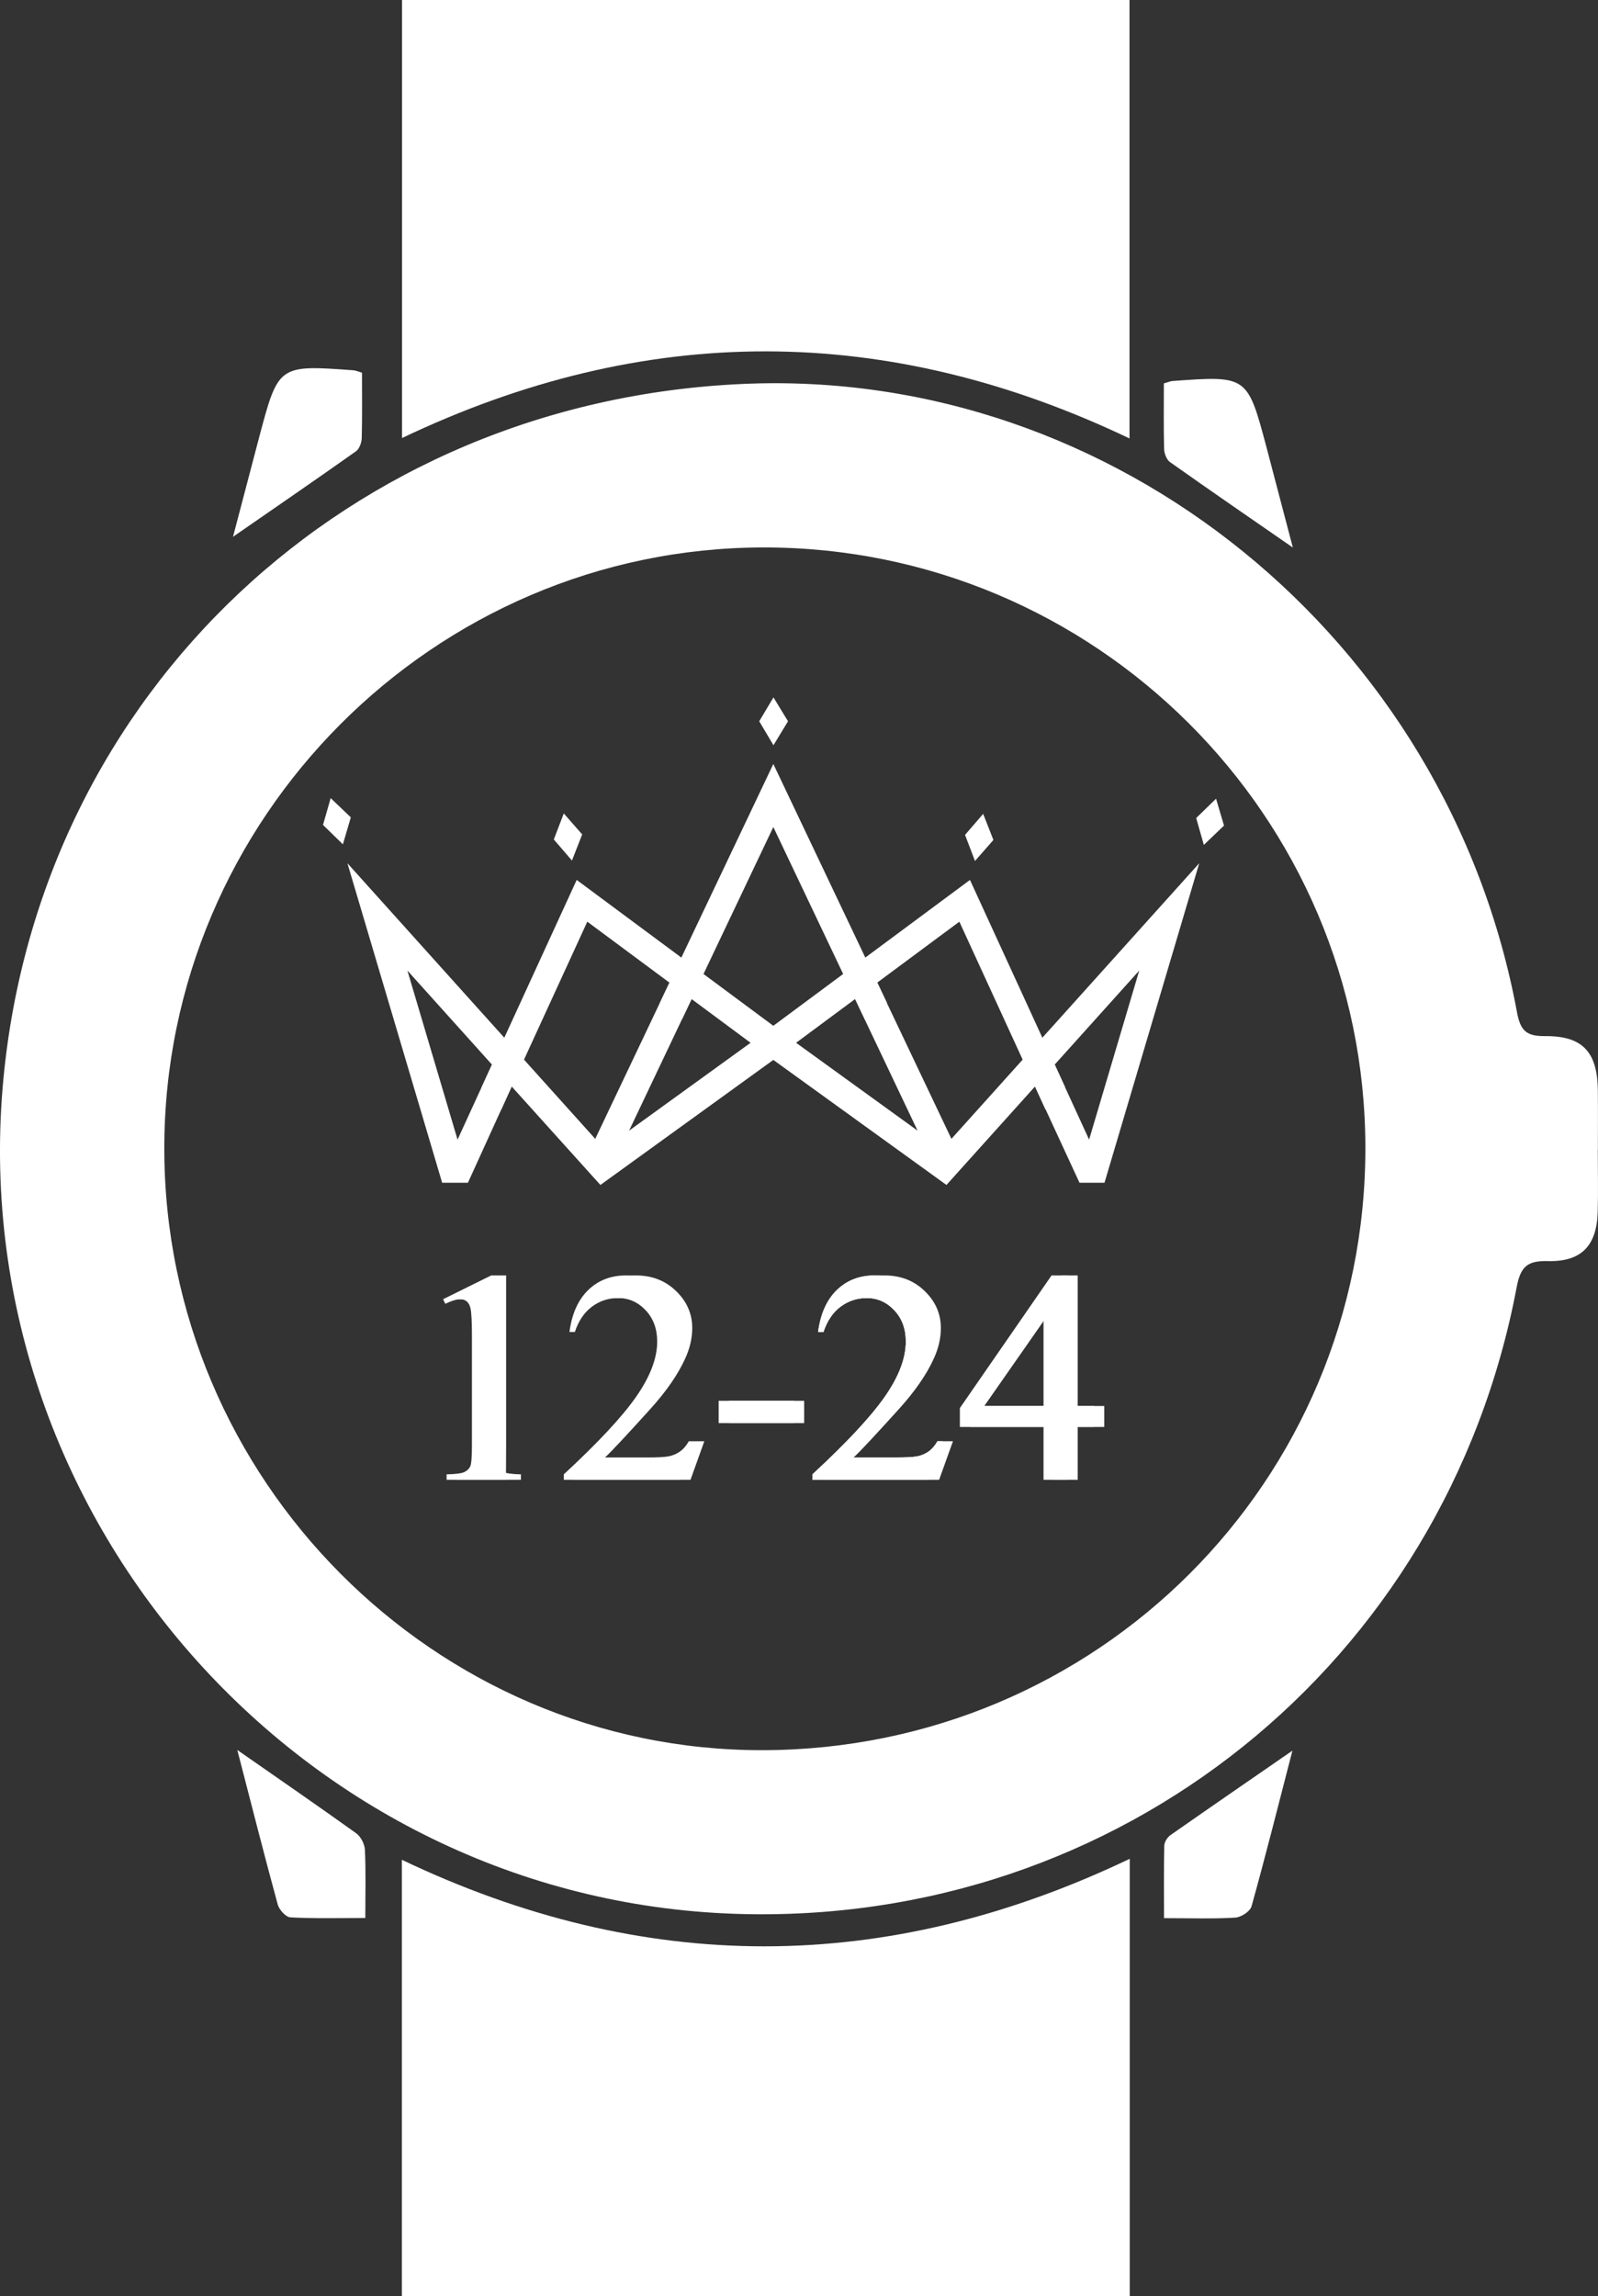
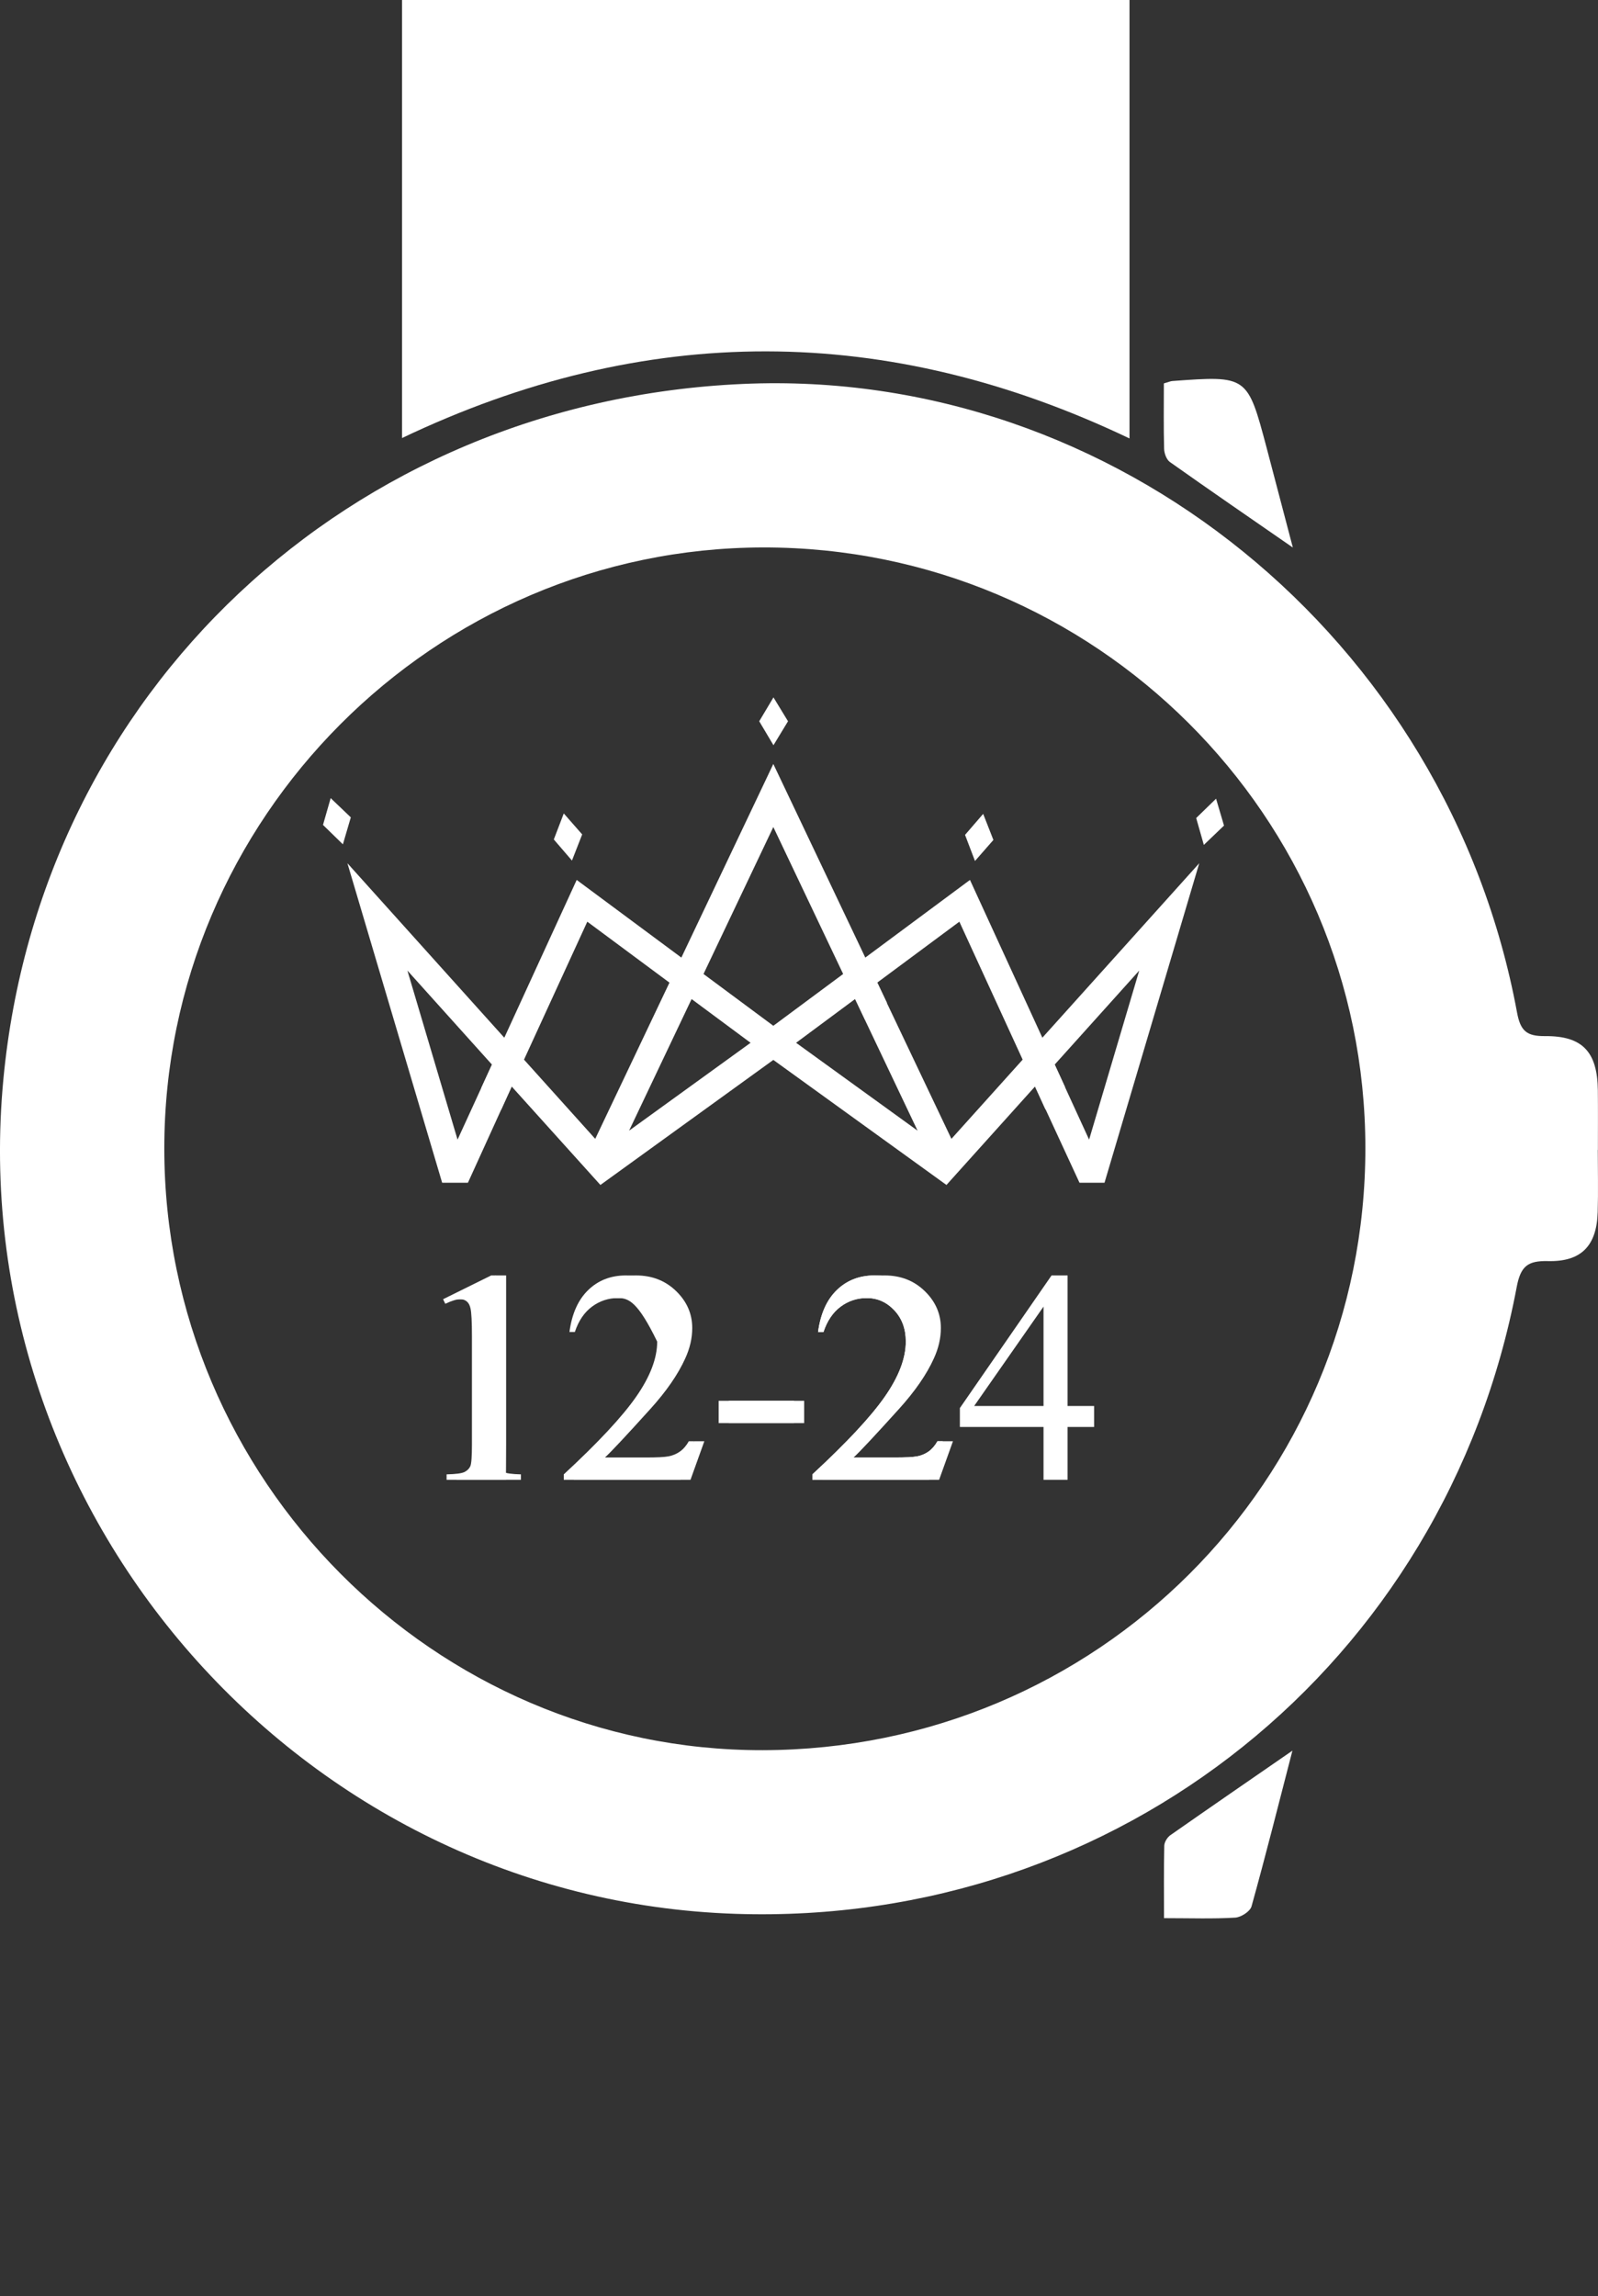
<svg xmlns="http://www.w3.org/2000/svg" width="94" height="135" viewBox="0 0 94 135" fill="none">
  <rect x="0" y="0" width="94" height="135" fill="#333333" stroke="none" />
  <g clip-path="url(#clip0_858_329)">
    <path d="M93.988 67.608C93.988 68.827 94.018 70.046 93.982 71.264C93.924 73.236 93.023 74.189 91.056 74.141C89.874 74.113 89.451 74.433 89.219 75.661C85.032 97.837 65.788 113.251 43.285 112.517C17.698 111.682 -2.217 89.007 0.198 63.455C2.351 40.692 20.539 23.598 43.702 22.572C65.532 21.603 85.166 37.514 89.238 59.528C89.442 60.631 89.822 60.923 90.888 60.914C93.099 60.896 93.967 61.852 93.991 64.104C94.003 65.271 93.994 66.441 93.994 67.608C93.991 67.608 93.991 67.608 93.988 67.608ZM9.665 67.523C9.668 86.965 25.557 102.931 44.866 102.895C64.543 102.858 80.328 87.087 80.316 67.483C80.304 47.992 64.415 32.16 44.899 32.185C25.524 32.212 9.662 48.12 9.665 67.523Z" fill="white" />
    <path d="M66.442 0C66.442 8.611 66.442 17.081 66.442 25.777C52.201 18.985 37.98 18.924 23.648 25.753C23.648 17.121 23.648 8.601 23.648 0C37.901 0 52.085 0 66.442 0Z" fill="white" />
-     <path d="M66.455 109.281C66.455 117.931 66.455 126.402 66.455 135C52.198 135 37.978 135 23.639 135C23.639 126.517 23.639 118.016 23.639 109.339C37.847 116.115 52.067 116.149 66.455 109.281Z" fill="white" />
    <path d="M76.025 102.922C75.218 106.039 74.457 109.068 73.62 112.075C73.537 112.374 73.005 112.718 72.661 112.739C71.354 112.818 70.042 112.77 68.471 112.77C68.471 111.295 68.455 109.902 68.486 108.51C68.492 108.297 68.665 108.019 68.845 107.892C71.19 106.252 73.544 104.634 76.025 102.922Z" fill="white" />
    <path d="M68.462 22.541C68.766 22.453 68.86 22.407 68.958 22.401C73.379 22.078 73.379 22.078 74.512 26.344C75.014 28.245 75.514 30.146 76.05 32.191C73.544 30.457 71.168 28.827 68.818 27.163C68.617 27.02 68.483 26.651 68.477 26.383C68.443 25.125 68.462 23.863 68.462 22.541Z" fill="white" />
-     <path d="M21.294 21.91C20.989 21.822 20.895 21.776 20.797 21.77C16.376 21.447 16.376 21.447 15.243 25.713C14.741 27.614 14.242 29.515 13.706 31.56C16.212 29.826 18.587 28.196 20.938 26.533C21.139 26.389 21.273 26.021 21.279 25.753C21.312 24.494 21.294 23.233 21.294 21.91Z" fill="white" />
-     <path d="M13.959 102.882C16.355 104.552 18.669 106.143 20.947 107.776C21.221 107.971 21.449 108.413 21.465 108.751C21.525 110.006 21.489 111.268 21.489 112.761C19.96 112.761 18.517 112.8 17.083 112.724C16.815 112.709 16.422 112.279 16.337 111.968C15.518 108.967 14.753 105.951 13.959 102.882Z" fill="white" />
  </g>
  <g clip-path="url(#clip1_858_329)">
    <path d="M61.315 61.008L57.057 51.732L50.9 56.297L45.895 45.767L45.489 44.914L45.085 45.767L40.08 56.297L33.923 51.732L29.665 61.008L20.436 50.75L26.009 69.535H27.525L30.1 63.878L35.318 69.665L45.49 62.314L55.674 69.665L60.883 63.876L63.5 69.535H64.971L70.544 50.75L61.315 61.008ZM67.014 57.06L64.065 67L62.04 62.589L67.014 57.06ZM60.156 62.297L55.966 66.954L51.6 57.77L56.433 54.187L60.156 62.297ZM46.829 61.307L50.297 58.736L53.975 66.473L46.829 61.307ZM44.151 61.307L37.005 66.473L40.682 58.736L44.151 61.307ZM49.597 57.262L45.49 60.307L41.383 57.262L45.49 48.622L49.597 57.262ZM39.38 57.77L35.014 66.954L30.824 62.297L34.547 54.187L39.38 57.77ZM28.939 62.589L26.915 67L23.965 57.06L28.939 62.589Z" fill="white" />
    <path d="M45.498 43.813L44.66 42.404L45.498 41L46.354 42.404L45.498 43.813Z" fill="white" />
    <path d="M20.17 49.639L19 48.498L19.451 46.922L20.636 48.054L20.17 49.639Z" fill="white" />
    <path d="M70.814 49.673L70.364 48.093L71.533 46.956L72 48.537L70.814 49.673Z" fill="white" />
    <path d="M33.645 50.593L32.577 49.353L33.163 47.823L34.246 49.056L33.645 50.593Z" fill="white" />
    <path d="M57.352 50.618L56.767 49.084L57.834 47.848L58.435 49.382L57.352 50.618Z" fill="white" />
-     <path d="M40.683 58.736L39.38 57.77L38.81 58.971L40.111 59.938L40.683 58.736Z" fill="white" />
    <path d="M50.873 59.925L52.174 58.959L51.604 57.758L50.302 58.723L50.873 59.925Z" fill="white" />
    <path d="M28.939 62.589L28.317 63.946L29.477 65.248L30.1 63.878L28.939 62.589Z" fill="white" />
    <path d="M60.87 63.85L61.494 65.22L62.654 63.918L62.031 62.561L60.87 63.85Z" fill="white" />
    <path d="M26.66 76.382L29.176 74.984H29.772V84.925C29.772 85.585 29.76 87 29.76 87H26.866V86.679C27.415 86.667 27.769 86.62 27.929 86.536C28.089 86.452 28.2 86.339 28.263 86.197C28.326 86.055 28.358 85.631 28.358 84.925V78.57C28.358 77.714 28.329 77.163 28.272 76.92C28.232 76.735 28.159 76.599 28.053 76.512C27.948 76.426 27.82 76.382 27.672 76.382C27.46 76.382 26.66 76.382 26.66 76.382Z" fill="white" />
    <path d="M26.064 76.382L28.893 74.984H29.176V84.925C29.176 85.585 29.203 85.996 29.257 86.158C29.312 86.32 29.425 86.445 29.596 86.531C29.767 86.618 30.116 86.667 30.642 86.679V87H26.27V86.679C26.818 86.667 27.173 86.62 27.333 86.536C27.493 86.452 27.604 86.339 27.667 86.197C27.73 86.055 27.761 85.631 27.761 84.925V78.57C27.761 77.713 27.733 77.163 27.676 76.92C27.636 76.735 27.563 76.599 27.457 76.512C27.351 76.425 27.224 76.382 27.076 76.382C26.864 76.382 26.57 76.472 26.193 76.651L26.064 76.382Z" fill="white" />
    <path d="M41.431 84.734L40.617 87H33.759V86.679C35.776 84.815 37.197 83.293 38.02 82.112C38.843 80.931 39.254 79.852 39.254 78.874C39.254 78.127 39.028 77.514 38.577 77.033C38.125 76.553 37.585 76.313 36.957 76.313C36.385 76.313 34.603 76.417 35.195 75.844C35.786 75.271 36.525 74.984 37.411 74.984C38.354 74.984 39.141 75.291 39.773 75.905C40.404 76.518 40.72 77.242 40.72 78.075C40.72 78.671 40.583 79.267 40.308 79.864C39.885 80.801 39.2 81.794 38.251 82.841C36.828 84.416 35.939 85.365 35.585 85.689H38.62C39.237 85.689 39.67 85.666 39.919 85.62C40.167 85.573 40.547 85.581 40.592 85.338C40.617 85.196 40.687 84.995 40.835 84.734H41.431V84.734Z" fill="white" />
-     <path d="M40.835 84.734L40.021 87H33.163V86.679C35.18 84.815 36.6 83.293 37.423 82.112C38.246 80.931 38.658 79.852 38.658 78.874C38.658 78.127 38.432 77.514 37.981 77.033C37.529 76.553 36.989 76.313 36.36 76.313C35.789 76.313 35.276 76.482 34.821 76.821C34.367 77.159 34.031 77.656 33.814 78.309H33.497C33.64 77.239 34.007 76.417 34.599 75.844C35.19 75.271 35.929 74.984 36.815 74.984C37.758 74.984 38.545 75.291 39.176 75.905C39.808 76.518 40.124 77.242 40.124 78.075C40.124 78.671 39.986 79.268 39.712 79.864C39.289 80.801 38.603 81.794 37.655 82.842C36.232 84.416 35.343 85.365 34.989 85.689H38.023C38.641 85.689 39.074 85.666 39.322 85.62C39.571 85.573 39.795 85.479 39.995 85.338C40.195 85.196 40.37 84.995 40.518 84.734H40.835V84.734Z" fill="white" />
+     <path d="M40.835 84.734L40.021 87H33.163V86.679C35.18 84.815 36.6 83.293 37.423 82.112C38.246 80.931 38.658 79.852 38.658 78.874C37.529 76.553 36.989 76.313 36.36 76.313C35.789 76.313 35.276 76.482 34.821 76.821C34.367 77.159 34.031 77.656 33.814 78.309H33.497C33.64 77.239 34.007 76.417 34.599 75.844C35.19 75.271 35.929 74.984 36.815 74.984C37.758 74.984 38.545 75.291 39.176 75.905C39.808 76.518 40.124 77.242 40.124 78.075C40.124 78.671 39.986 79.268 39.712 79.864C39.289 80.801 38.603 81.794 37.655 82.842C36.232 84.416 35.343 85.365 34.989 85.689H38.023C38.641 85.689 39.074 85.666 39.322 85.62C39.571 85.573 39.795 85.479 39.995 85.338C40.195 85.196 40.37 84.995 40.518 84.734H40.835V84.734Z" fill="white" />
    <path d="M56.056 84.734L55.242 87H48.384V86.679C50.401 84.815 51.822 83.293 52.645 82.112C53.468 80.931 53.879 79.852 53.879 78.874C53.879 78.127 53.653 77.514 53.202 77.033C52.75 76.553 52.21 76.313 51.582 76.313C51.01 76.313 49.228 76.417 49.82 75.844C50.411 75.271 51.15 74.984 52.036 74.984C52.979 74.984 53.766 75.291 54.398 75.905C55.029 76.518 55.345 77.242 55.345 78.075C55.345 78.671 55.208 79.267 54.933 79.864C54.51 80.801 53.825 81.794 52.876 82.841C51.453 84.416 50.564 85.365 50.21 85.689H53.245C53.862 85.689 54.295 85.666 54.544 85.62C54.792 85.573 55.172 85.581 55.217 85.338C55.242 85.196 55.312 84.995 55.46 84.734H56.056V84.734Z" fill="white" />
    <path d="M55.461 84.734L54.646 87H47.788V86.679C49.806 84.815 51.226 83.293 52.049 82.112C52.872 80.931 53.283 79.852 53.283 78.874C53.283 78.127 53.058 77.514 52.606 77.033C52.154 76.553 51.614 76.313 50.986 76.313C50.414 76.313 49.901 76.482 49.447 76.821C48.993 77.159 48.657 77.656 48.44 78.309H48.122C48.265 77.239 48.633 76.417 49.224 75.844C49.816 75.271 50.554 74.984 51.44 74.984C52.383 74.984 53.17 75.291 53.802 75.905C54.433 76.518 54.749 77.242 54.749 78.075C54.749 78.671 54.612 79.268 54.338 79.864C53.915 80.801 53.229 81.794 52.28 82.842C50.857 84.416 49.968 85.365 49.614 85.689H52.649C53.266 85.689 53.699 85.666 53.948 85.62C54.196 85.573 54.42 85.479 54.621 85.338C54.821 85.196 54.995 84.995 55.144 84.734H55.461V84.734Z" fill="white" />
    <path d="M42.872 82.355H47.304V83.666H42.872V82.355Z" fill="white" />
    <path d="M42.275 82.355H46.708V83.666H42.275V82.355Z" fill="white" />
    <path d="M55.461 84.734L54.646 87H47.788V86.679C49.806 84.815 51.226 83.293 52.049 82.112C52.872 80.931 53.283 79.852 53.283 78.874C53.283 78.127 53.058 77.514 52.606 77.033C52.154 76.553 51.614 76.313 50.986 76.313C50.414 76.313 49.901 76.482 49.447 76.821C48.993 77.159 48.657 77.656 48.44 78.309H48.122C48.265 77.239 48.633 76.417 49.224 75.844C49.816 75.271 50.554 74.984 51.44 74.984C52.383 74.984 53.17 75.291 53.802 75.905C54.433 76.518 54.749 77.242 54.749 78.075C54.749 78.671 54.612 79.268 54.338 79.864C53.915 80.801 53.229 81.794 52.28 82.842C50.857 84.416 49.968 85.365 49.614 85.689H52.649C53.266 85.689 53.699 85.666 53.948 85.62C54.196 85.573 54.42 85.479 54.621 85.338C54.821 85.196 54.995 84.995 55.144 84.734H55.461V84.734Z" fill="white" />
-     <path d="M64.955 82.659V83.892H63.395V87H61.98V83.892H57.06V82.781L62.452 74.984H63.395V82.659H64.955ZM61.98 82.659V76.816L57.9 82.659H61.98Z" fill="white" />
    <path d="M64.359 82.659V83.892H62.799V87H61.384V83.892H56.463V82.781L61.856 74.984H62.799V82.659H64.359ZM61.384 82.659V76.816L57.304 82.659H61.384Z" fill="white" />
  </g>
  <defs>
    <clipPath id="clip0_858_329">
      <rect width="94" height="135" fill="white" />
    </clipPath>
    <clipPath id="clip1_858_329">
      <rect width="53" height="46" fill="white" transform="translate(19 41)" />
    </clipPath>
  </defs>
</svg>